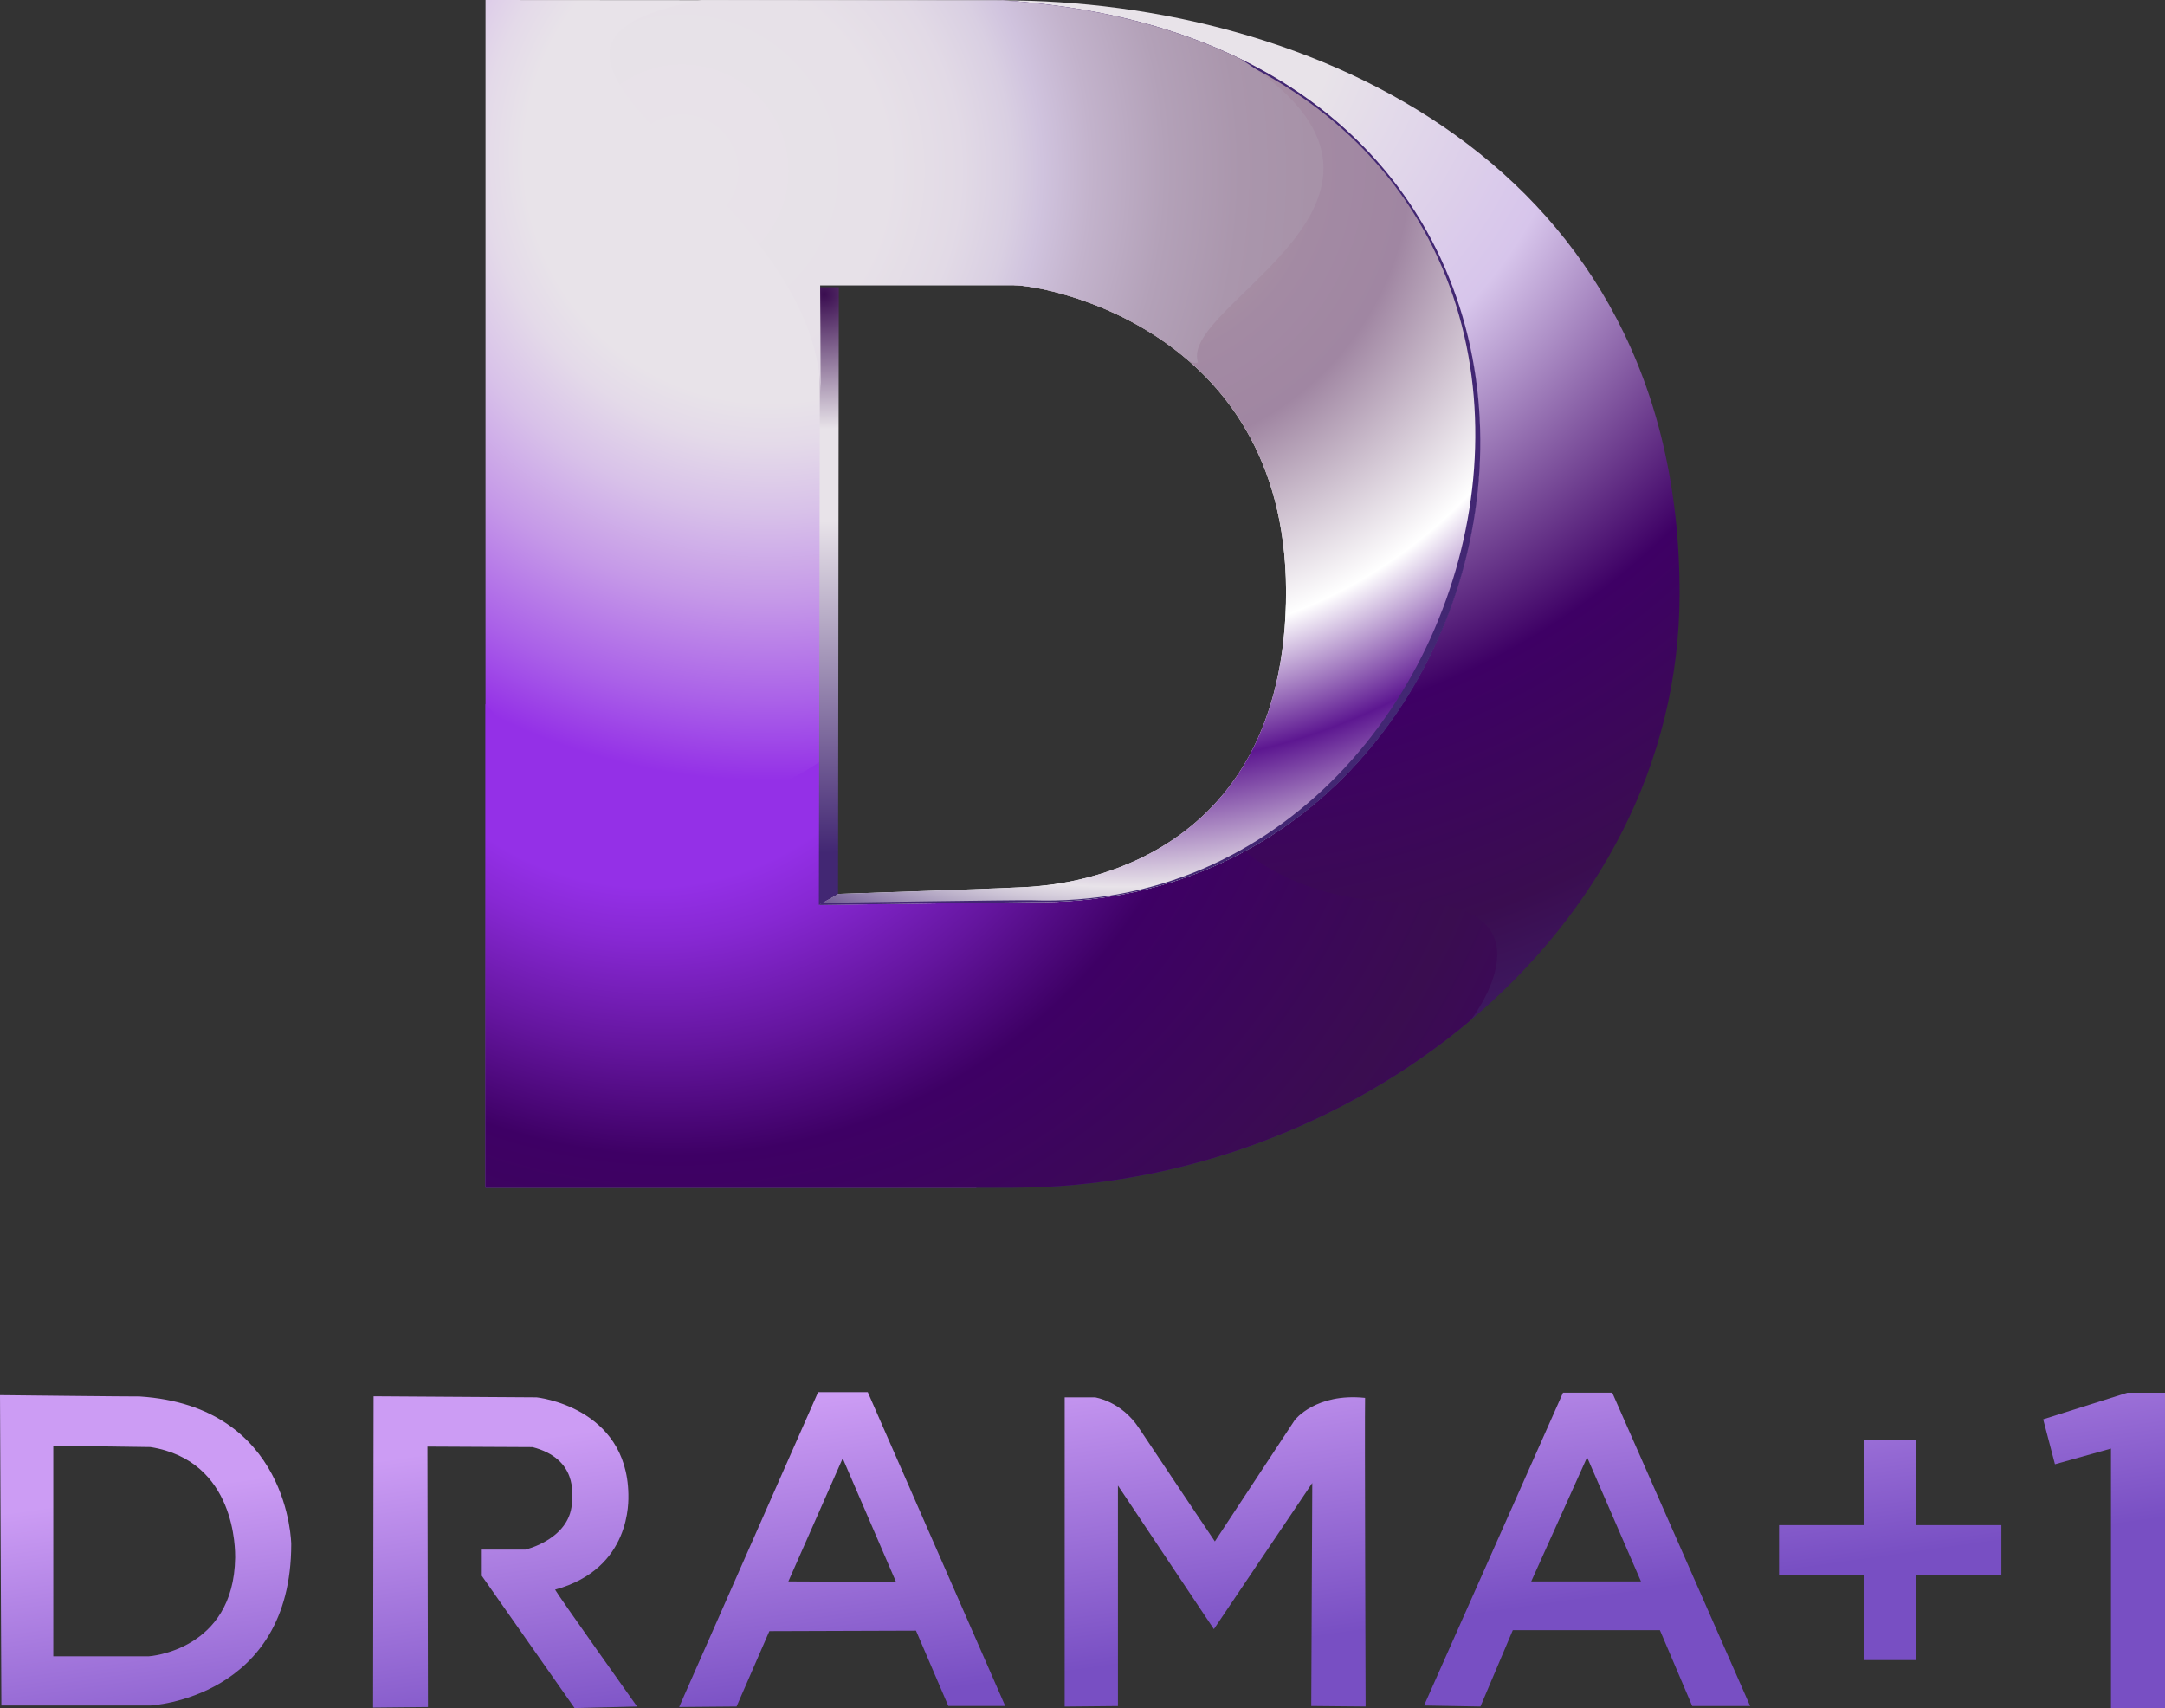
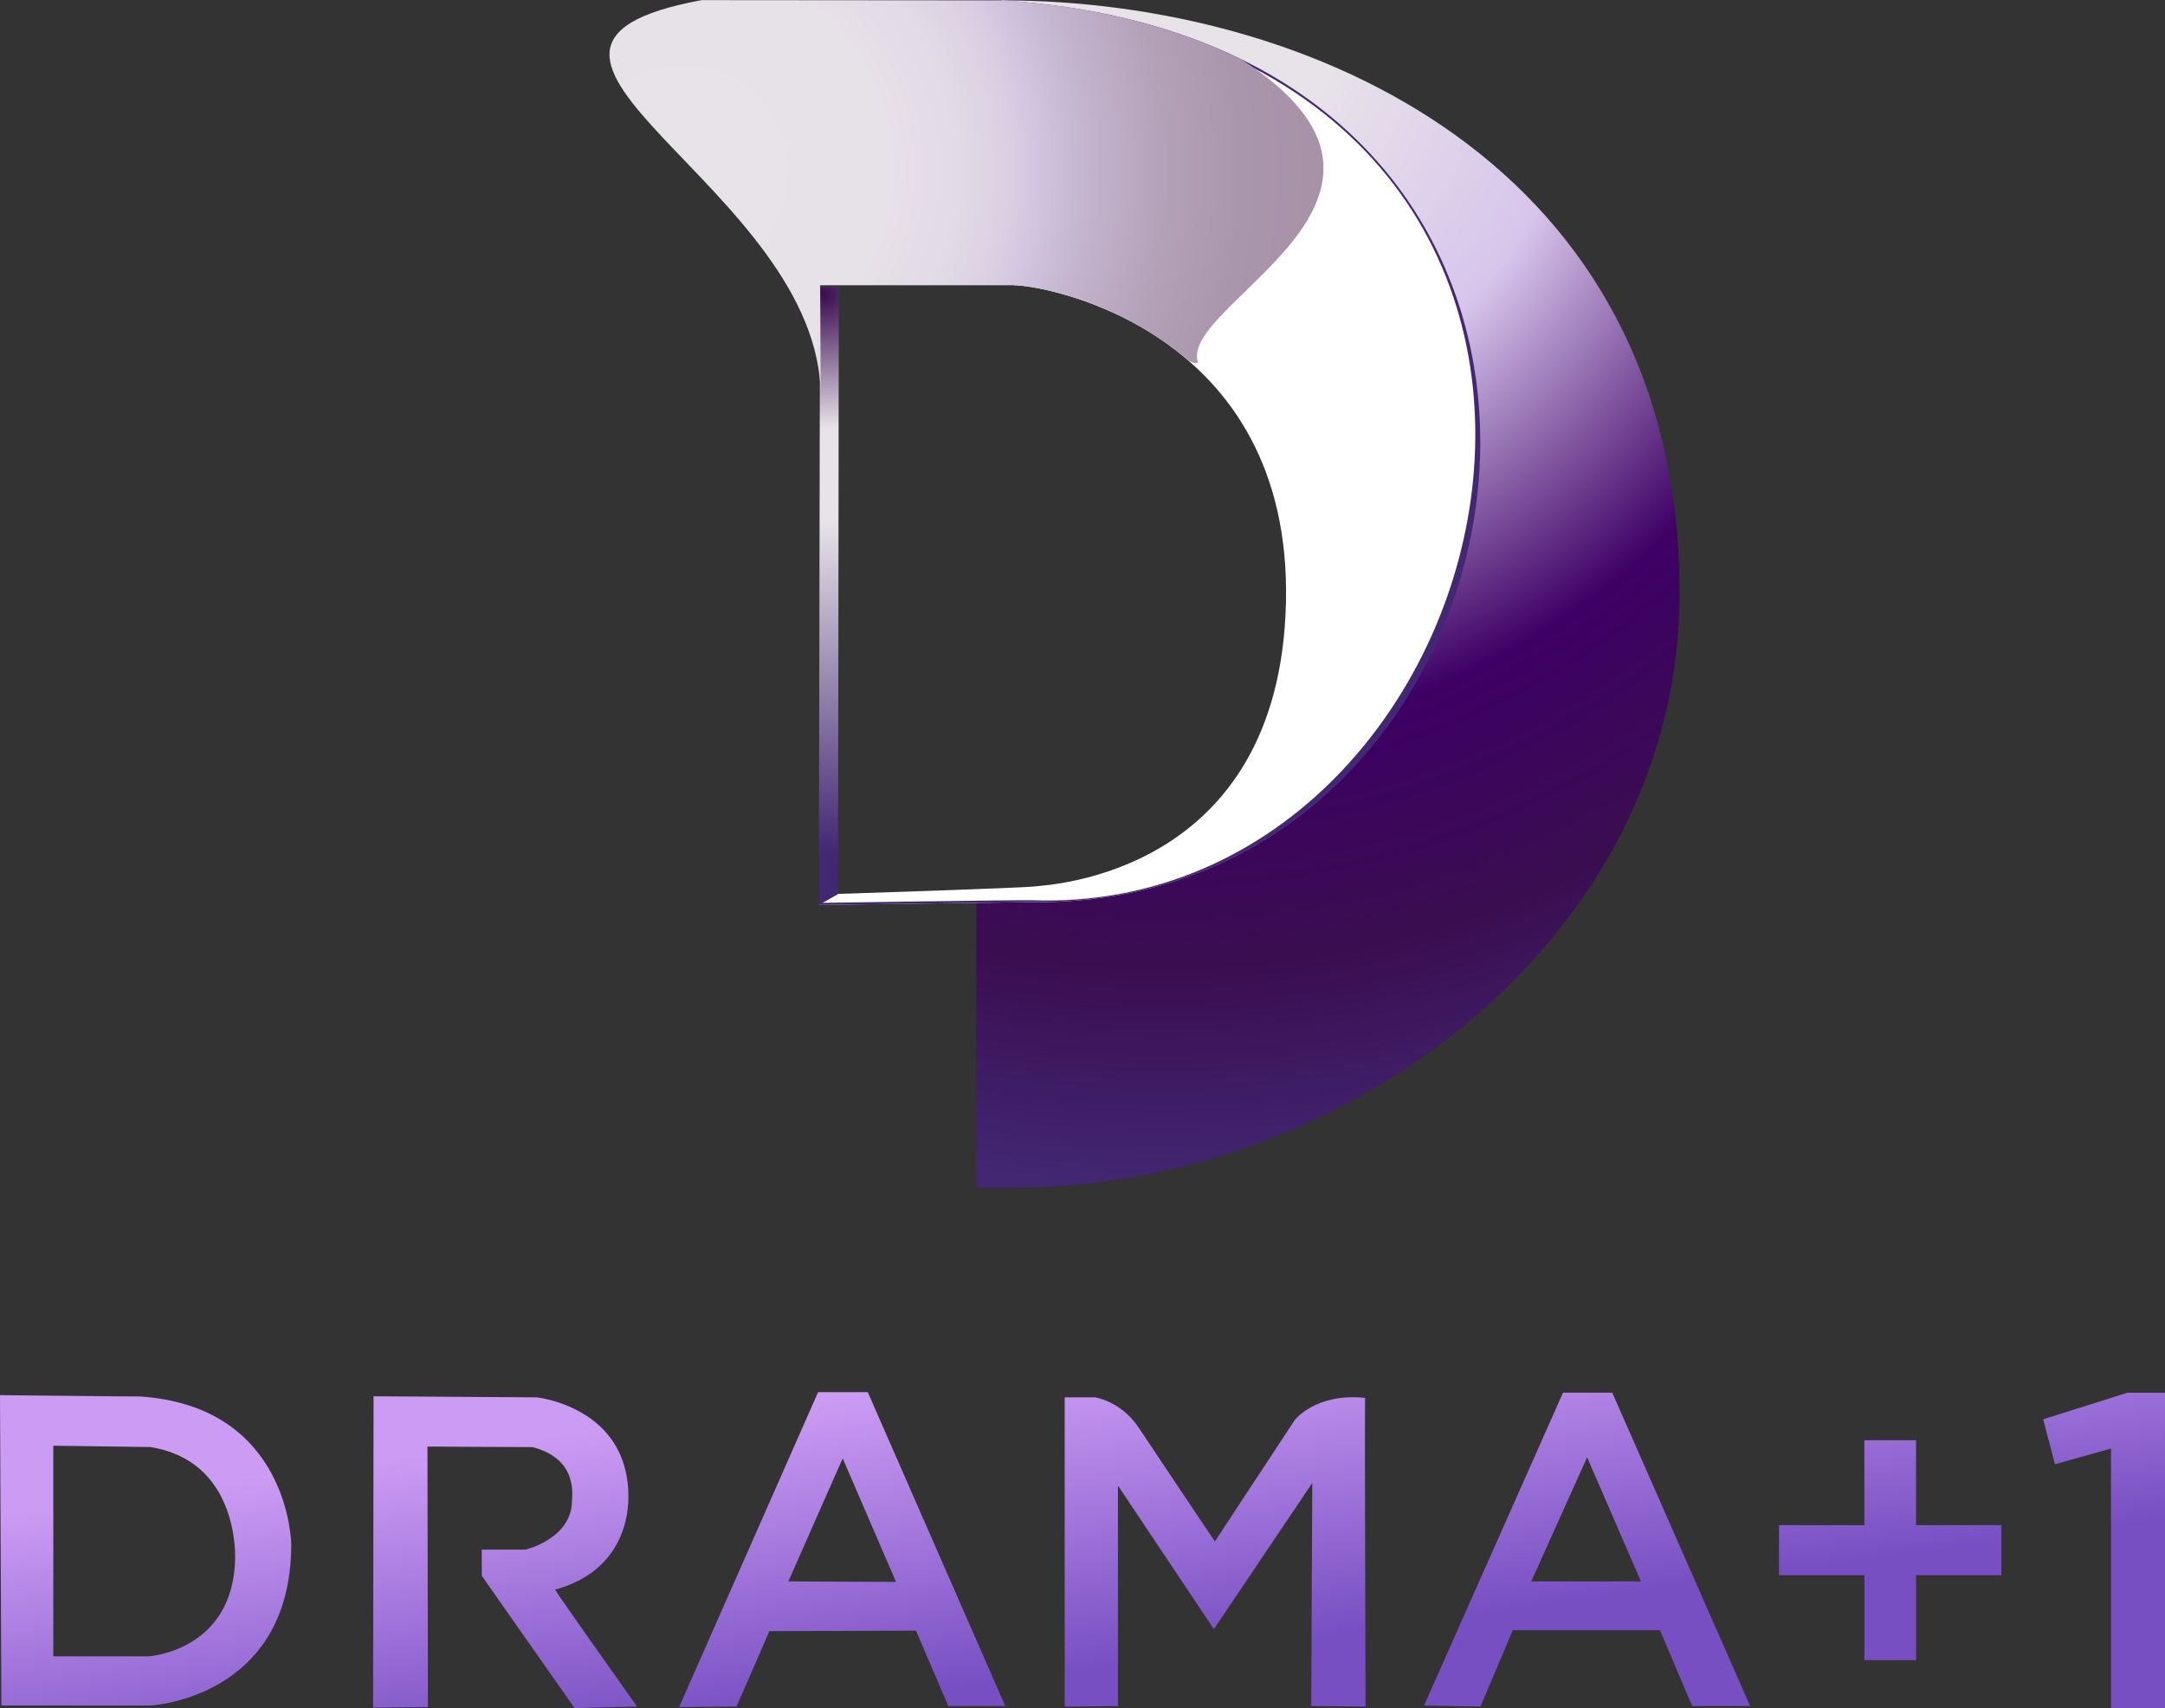
<svg xmlns="http://www.w3.org/2000/svg" width="196.38mm" height="154.91mm" version="1.1" viewBox="0 0 196.38 154.91">
  <rect x="0" y="0" width="196.38" height="154.91" fill="#333333" stroke="none" />
  <defs>
    <radialGradient id="p" cx="55.642" cy=".788" r="65.638" gradientUnits="userSpaceOnUse">
      <stop stop-color="#e8e3e9" offset="0" />
      <stop stop-color="#e8e3e9" offset=".147" />
      <stop stop-color="#d7c5eb" offset=".359" />
      <stop stop-color="#3e0065" offset=".618" />
      <stop stop-color="#3a0d50" offset=".812" />
      <stop stop-color="#422773" offset="1" />
    </radialGradient>
    <radialGradient id="n" cx="33.638" cy="8.766" r="52.943" gradientUnits="userSpaceOnUse">
      <stop stop-color="#e8e3e9" offset="0" />
      <stop stop-color="#e8e3e9" offset=".26" />
      <stop stop-color="#e4dae9" offset=".304" />
      <stop stop-color="#d8c1e9" offset=".377" />
      <stop stop-color="#c598e8" offset=".47" />
      <stop stop-color="#aa60e8" offset=".578" />
      <stop stop-color="#9430e7" offset=".66" />
    </radialGradient>
    <radialGradient id="m" cx="30.73" cy="32.725" r="59.404" fx="25.367" fy="33.916" gradientUnits="userSpaceOnUse">
      <stop stop-color="#9430e7" offset=".27" />
      <stop stop-color="#8728d3" offset=".321" />
      <stop stop-color="#64159e" offset=".426" />
      <stop stop-color="#3e0065" offset=".529" />
      <stop stop-color="#3a0d50" offset=".776" />
      <stop stop-color="#3e0065" offset="1" />
    </radialGradient>
    <radialGradient id="l" cx="53.342" cy="9.074" r="46.286" fx="53.002" fy="9.284" gradientUnits="userSpaceOnUse">
      <stop stop-color="#b5a3a7" offset=".066" />
      <stop stop-color="#ac96a5" offset=".139" />
      <stop stop-color="#a38aa3" offset=".246" />
      <stop stop-color="#a086a2" offset=".353" />
      <stop stop-color="#fff" offset=".582" />
      <stop stop-color="#5d1791" offset=".729" />
      <stop stop-color="#e8e3e9" offset=".876" />
      <stop stop-color="#422773" offset="1" />
    </radialGradient>
    <radialGradient id="k" cx="67.653" cy="32.666" r="31.265" gradientUnits="userSpaceOnUse">
      <stop stop-color="#3a0d50" offset="0" />
      <stop stop-color="#e8e3e9" offset=".241" />
      <stop stop-color="#e8e3e9" offset=".406" />
      <stop stop-color="#422773" offset="1" />
    </radialGradient>
    <radialGradient id="j" cx="50.538" cy="26.968" r="27.466" fx="35.574" fy="3.936" gradientUnits="userSpaceOnUse">
      <stop stop-color="#fff" offset=".018" />
      <stop stop-color="#422773" offset=".912" />
    </radialGradient>
    <radialGradient id="i" cx="28.697" cy="9.567" r="35.36" gradientUnits="userSpaceOnUse">
      <stop stop-color="#e8e3e9" offset=".01" />
      <stop stop-color="#e7e1e8" offset=".327" />
      <stop stop-color="#e2dae6" offset=".441" />
      <stop stop-color="#d9cfe2" offset=".522" />
      <stop stop-color="#d0c3de" offset=".57" />
      <stop stop-color="#c3b3cc" offset=".647" />
      <stop stop-color="#b3a1b8" offset=".766" />
      <stop stop-color="#aa96ac" offset=".884" />
      <stop stop-color="#a792a8" offset="1" />
    </radialGradient>
    <linearGradient id="linearGradient982" x1="285.22" x2="299.79" y1="477.89" y2="581.59" gradientTransform="matrix(.265 0 0 .265 0 -.001)" gradientUnits="userSpaceOnUse">
      <stop stop-color="#cc9cf4" offset="0" />
      <stop stop-color="#784fc3" offset="1" />
    </linearGradient>
  </defs>
  <g transform="matrix(1.62 0 0 1.62 15.379 0)">
    <path d="m45.172 66.49h2.07c18.647 0 37.307-13.998 37.307-33.276 0-24.096-20.756-33.193-37.939-33.193l0.352 8.37c30.601 5.891 22.494 42.65-1.79 41.809z" fill="url(#p)" />
-     <path d="m36.518 49.348-0.091-33.379h10.853l-0.67-15.948c-0.588-3e-3 -28.918-0.021-28.918-0.021v66.491h27.481v-16.29l-8.647 0.167z" fill="url(#n)" />
-     <path d="m17.691 39.417v27.073h29.551c9.31 0 18.624-3.49 25.615-9.383 0 0 5.118-6.562-3.663-6.605-7.787-0.037-10.557-4.498-10.557-4.498-3.54 2.738-8.109 4.381-13.465 4.196l-8.647 0.167-7e-3 -1.019s-0.028-3.384-0.028-6.76c-10.27 6.999-18.799-3.171-18.799-3.171z" fill="url(#m)" />
    <path d="m47.279 15.969c1.824 0 15.596 2.553 15.23 17.784s-13.315 15.778-14.045 15.87c-0.729 0.091-11.035 0.422-11.035 0.422l-1.074 0.614 11.938-0.155c29.805 0.357 37.482-48.003-1.69-50.483z" fill="#fff" />
-     <path d="m47.279 15.969c1.824 0 15.596 2.553 15.23 17.784s-13.315 15.778-14.045 15.87c-0.729 0.091-11.035 0.422-11.035 0.422l-1.074 0.614 11.938-0.155c29.805 0.357 37.482-48.003-1.69-50.483z" fill="url(#l)" />
    <path transform="translate(-31,-16.188)" d="m67.421 32.268-0.065 34.579 1.074-0.615 0.043-33.964z" fill="url(#k)" />
    <path d="m46.606 0.026c40.392 3.264 29.416 51.34 1.683 50.374-0.75-0.025-11.762 0.146-11.762 0.146l-0.174 0.117 11.94-0.16c29.885 0.357 37.482-48.003-1.69-50.483z" fill="url(#j)" />
    <path d="m36.456 22.238c0-2.295-0.029-6.269-0.029-6.269h10.853c1.024 0 5.812 0.804 9.75 4.202 0 0 0.377 0.258 0.551 0.109-1.097-3.284 14.523-9.223 2.388-16.979-3.64-1.774-8.072-2.945-13.358-3.28-0.323-2e-3 -9.04-8e-3 -16.819-0.014-14.713 2.718 6.729 10.443 6.664 22.231z" fill="url(#i)" />
  </g>
  <g fill="url(#linearGradient982)" stroke-width="1.62">
    <path d="m12.651 126.65c-0.638 0.013-12.651-0.12-12.651-0.12l0.125 28.149h13.517s12.775-0.62 12.775-14.633c0 0-0.126-12.53-13.764-13.397zm8.679 14.633c-0.125 8.435-7.816 8.932-7.816 8.932h-8.679v-19.1s8.31 0.123 8.806 0.123c7.811 1.241 7.69 9.426 7.69 10.045zm12.556-14.649 14.788 0.096s8.184 0.836 8.325 8.79c0 0.512 0.324 6.742-6.65 8.65 0.233 0.465 7.439 10.602 7.439 10.602l-5.671 0.139-8.417-11.997v-2.373h3.953s4.23-0.978 4.23-4.461c0-0.468 0.557-3.768-3.58-4.837-0.93 0-9.531-0.047-9.531-0.047l0.045 23.621-4.976 0.05zm44.828-0.373h-4.508l-12.603 28.554 5.208-0.044 2.976-6.838 13.301-0.044 2.929 6.834h5.164zm-7.205 17.164 4.929-11.163 4.835 11.206zm25.066-16.696h2.741s2.375 0.322 3.999 2.791c1.628 2.464 6.881 10.277 6.881 10.277l7.257-11.023s1.905-2.462 6.369-1.996c-0.044 2.138 0.047 27.993 0.047 27.993l-4.929-0.047 0.092-20.226-8.926 13.254-8.701-13.022v19.999l-4.832 0.047zm49.668-0.421h-4.468l-12.603 28.371 5.114 0.092 2.935-6.925h13.343l2.93 6.878h5.255zm-7.35 17.117 5.069-11.257 4.884 11.257z" />
    <g transform="translate(5e-4,-4e-5)">
      <path d="m192.97 126.31h3.409v28.596h-4.899v-23.53l-5.083 1.421-1.067-4.079z" />
      <path d="m169.11 130.62v7.701h-7.74v4.539h7.74v7.701h4.688v-7.701h7.74v-4.539h-7.74v-7.701z" />
    </g>
  </g>
</svg>